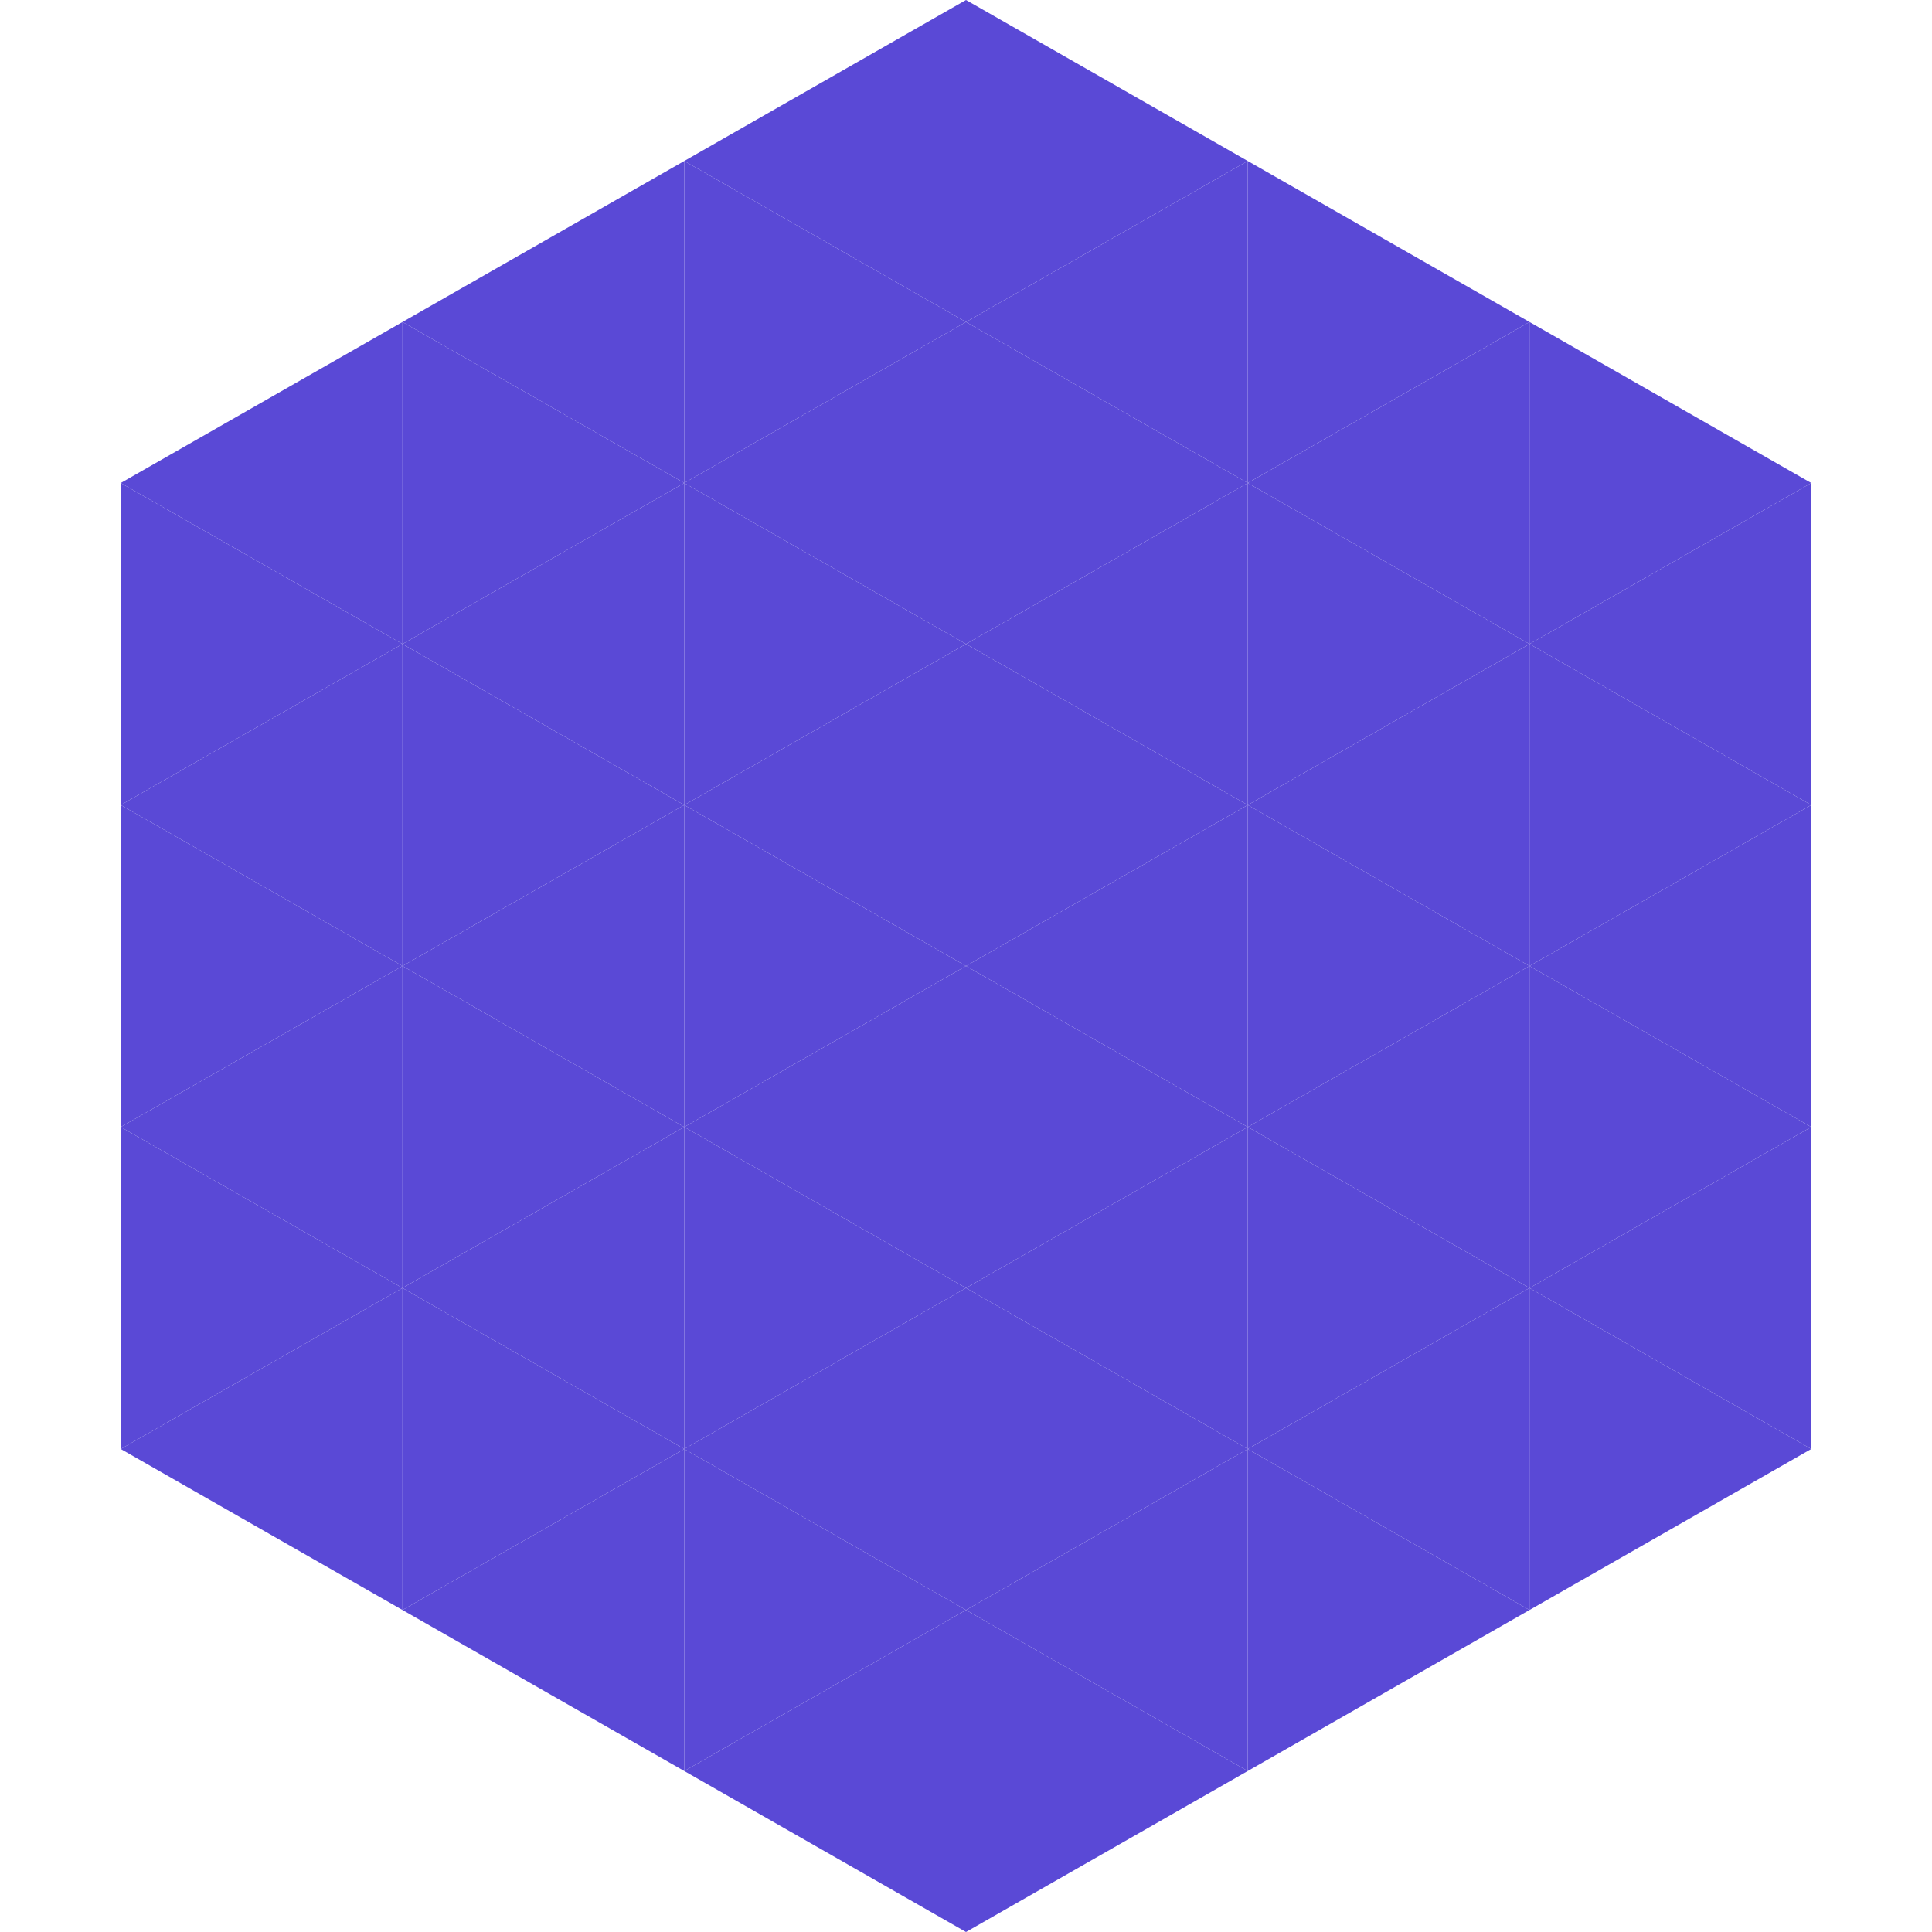
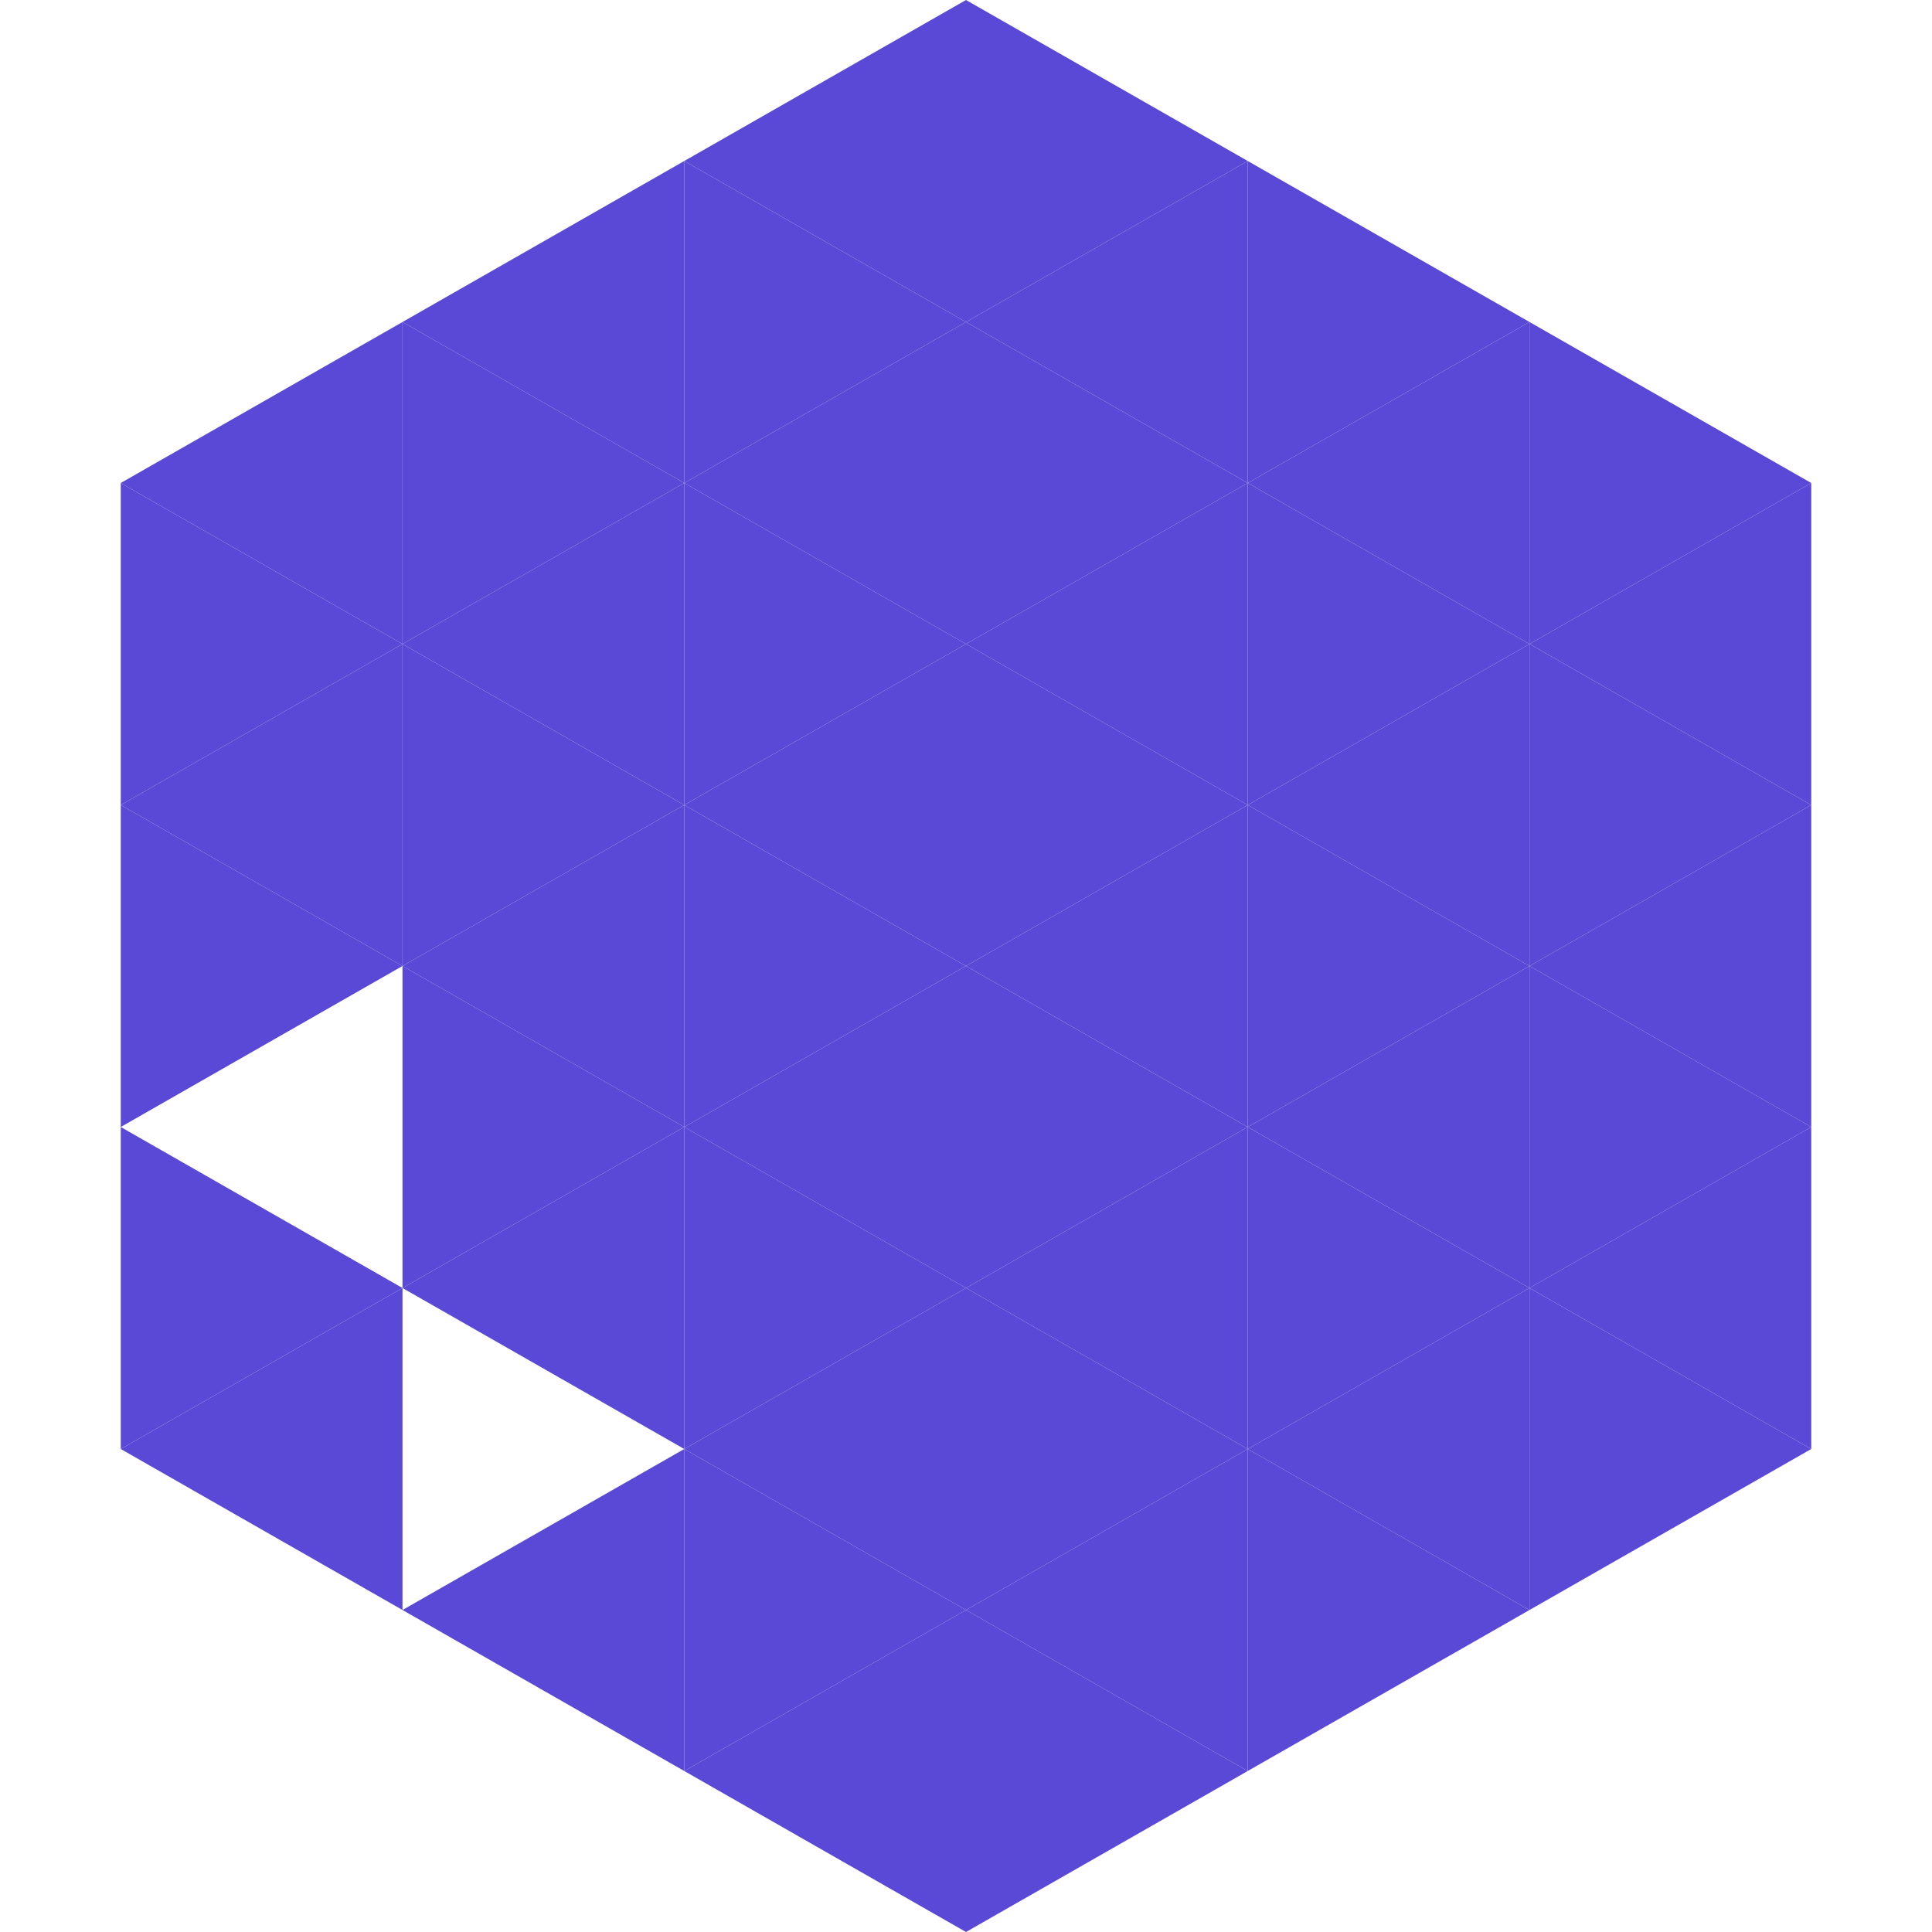
<svg xmlns="http://www.w3.org/2000/svg" width="240" height="240">
  <polygon points="50,40 15,60 50,80" style="fill:rgb(90,73,214)" />
  <polygon points="190,40 225,60 190,80" style="fill:rgb(90,73,214)" />
  <polygon points="15,60 50,80 15,100" style="fill:rgb(90,73,214)" />
  <polygon points="225,60 190,80 225,100" style="fill:rgb(90,73,214)" />
  <polygon points="50,80 15,100 50,120" style="fill:rgb(90,73,214)" />
  <polygon points="190,80 225,100 190,120" style="fill:rgb(90,73,214)" />
  <polygon points="15,100 50,120 15,140" style="fill:rgb(90,73,214)" />
  <polygon points="225,100 190,120 225,140" style="fill:rgb(90,73,214)" />
-   <polygon points="50,120 15,140 50,160" style="fill:rgb(90,73,214)" />
  <polygon points="190,120 225,140 190,160" style="fill:rgb(90,73,214)" />
  <polygon points="15,140 50,160 15,180" style="fill:rgb(90,73,214)" />
  <polygon points="225,140 190,160 225,180" style="fill:rgb(90,73,214)" />
  <polygon points="50,160 15,180 50,200" style="fill:rgb(90,73,214)" />
  <polygon points="190,160 225,180 190,200" style="fill:rgb(90,73,214)" />
-   <polygon points="15,180 50,200 15,220" style="fill:rgb(255,255,255); fill-opacity:0" />
  <polygon points="225,180 190,200 225,220" style="fill:rgb(255,255,255); fill-opacity:0" />
  <polygon points="50,0 85,20 50,40" style="fill:rgb(255,255,255); fill-opacity:0" />
  <polygon points="190,0 155,20 190,40" style="fill:rgb(255,255,255); fill-opacity:0" />
  <polygon points="85,20 50,40 85,60" style="fill:rgb(90,73,214)" />
  <polygon points="155,20 190,40 155,60" style="fill:rgb(90,73,214)" />
  <polygon points="50,40 85,60 50,80" style="fill:rgb(90,73,214)" />
  <polygon points="190,40 155,60 190,80" style="fill:rgb(90,73,214)" />
  <polygon points="85,60 50,80 85,100" style="fill:rgb(90,73,214)" />
  <polygon points="155,60 190,80 155,100" style="fill:rgb(90,73,214)" />
  <polygon points="50,80 85,100 50,120" style="fill:rgb(90,73,214)" />
  <polygon points="190,80 155,100 190,120" style="fill:rgb(90,73,214)" />
  <polygon points="85,100 50,120 85,140" style="fill:rgb(90,73,214)" />
  <polygon points="155,100 190,120 155,140" style="fill:rgb(90,73,214)" />
  <polygon points="50,120 85,140 50,160" style="fill:rgb(90,73,214)" />
  <polygon points="190,120 155,140 190,160" style="fill:rgb(90,73,214)" />
  <polygon points="85,140 50,160 85,180" style="fill:rgb(90,73,214)" />
  <polygon points="155,140 190,160 155,180" style="fill:rgb(90,73,214)" />
-   <polygon points="50,160 85,180 50,200" style="fill:rgb(90,73,214)" />
  <polygon points="190,160 155,180 190,200" style="fill:rgb(90,73,214)" />
  <polygon points="85,180 50,200 85,220" style="fill:rgb(90,73,214)" />
  <polygon points="155,180 190,200 155,220" style="fill:rgb(90,73,214)" />
  <polygon points="120,0 85,20 120,40" style="fill:rgb(90,73,214)" />
  <polygon points="120,0 155,20 120,40" style="fill:rgb(90,73,214)" />
  <polygon points="85,20 120,40 85,60" style="fill:rgb(90,73,214)" />
  <polygon points="155,20 120,40 155,60" style="fill:rgb(90,73,214)" />
  <polygon points="120,40 85,60 120,80" style="fill:rgb(90,73,214)" />
  <polygon points="120,40 155,60 120,80" style="fill:rgb(90,73,214)" />
  <polygon points="85,60 120,80 85,100" style="fill:rgb(90,73,214)" />
  <polygon points="155,60 120,80 155,100" style="fill:rgb(90,73,214)" />
  <polygon points="120,80 85,100 120,120" style="fill:rgb(90,73,214)" />
  <polygon points="120,80 155,100 120,120" style="fill:rgb(90,73,214)" />
  <polygon points="85,100 120,120 85,140" style="fill:rgb(90,73,214)" />
  <polygon points="155,100 120,120 155,140" style="fill:rgb(90,73,214)" />
  <polygon points="120,120 85,140 120,160" style="fill:rgb(90,73,214)" />
  <polygon points="120,120 155,140 120,160" style="fill:rgb(90,73,214)" />
  <polygon points="85,140 120,160 85,180" style="fill:rgb(90,73,214)" />
  <polygon points="155,140 120,160 155,180" style="fill:rgb(90,73,214)" />
  <polygon points="120,160 85,180 120,200" style="fill:rgb(90,73,214)" />
  <polygon points="120,160 155,180 120,200" style="fill:rgb(90,73,214)" />
  <polygon points="85,180 120,200 85,220" style="fill:rgb(90,73,214)" />
  <polygon points="155,180 120,200 155,220" style="fill:rgb(90,73,214)" />
  <polygon points="120,200 85,220 120,240" style="fill:rgb(90,73,214)" />
  <polygon points="120,200 155,220 120,240" style="fill:rgb(90,73,214)" />
  <polygon points="85,220 120,240 85,260" style="fill:rgb(255,255,255); fill-opacity:0" />
  <polygon points="155,220 120,240 155,260" style="fill:rgb(255,255,255); fill-opacity:0" />
</svg>